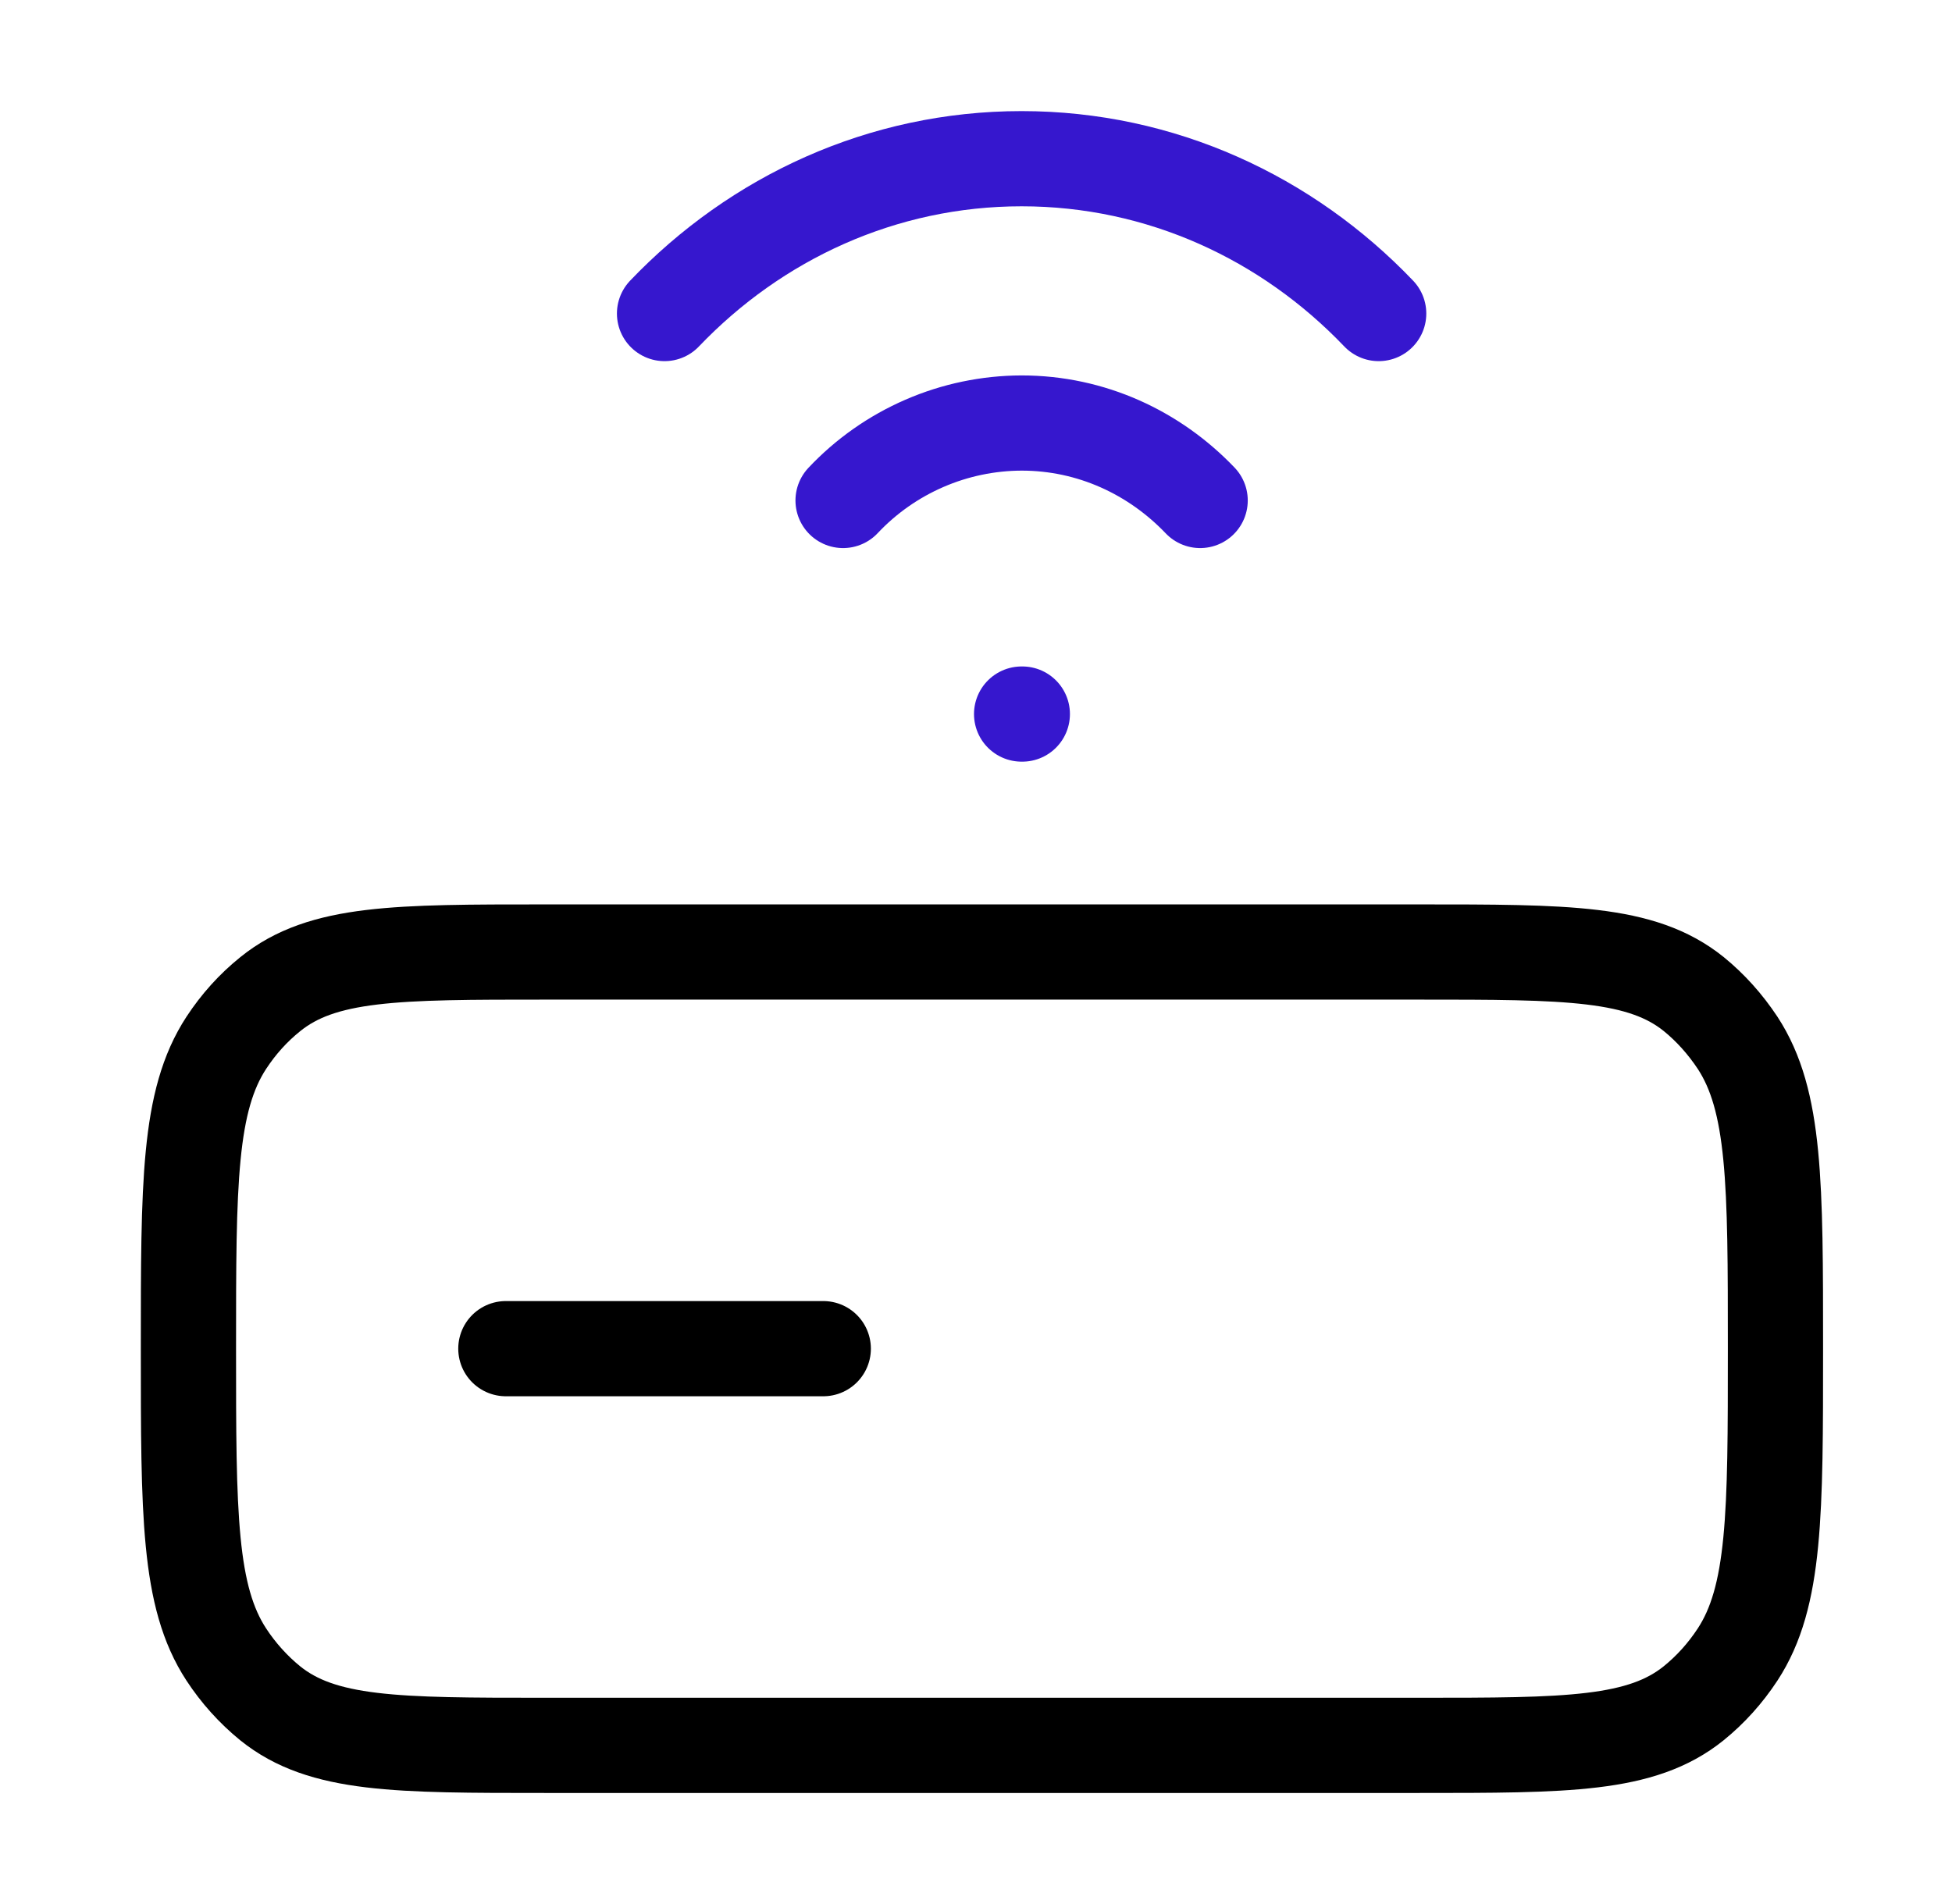
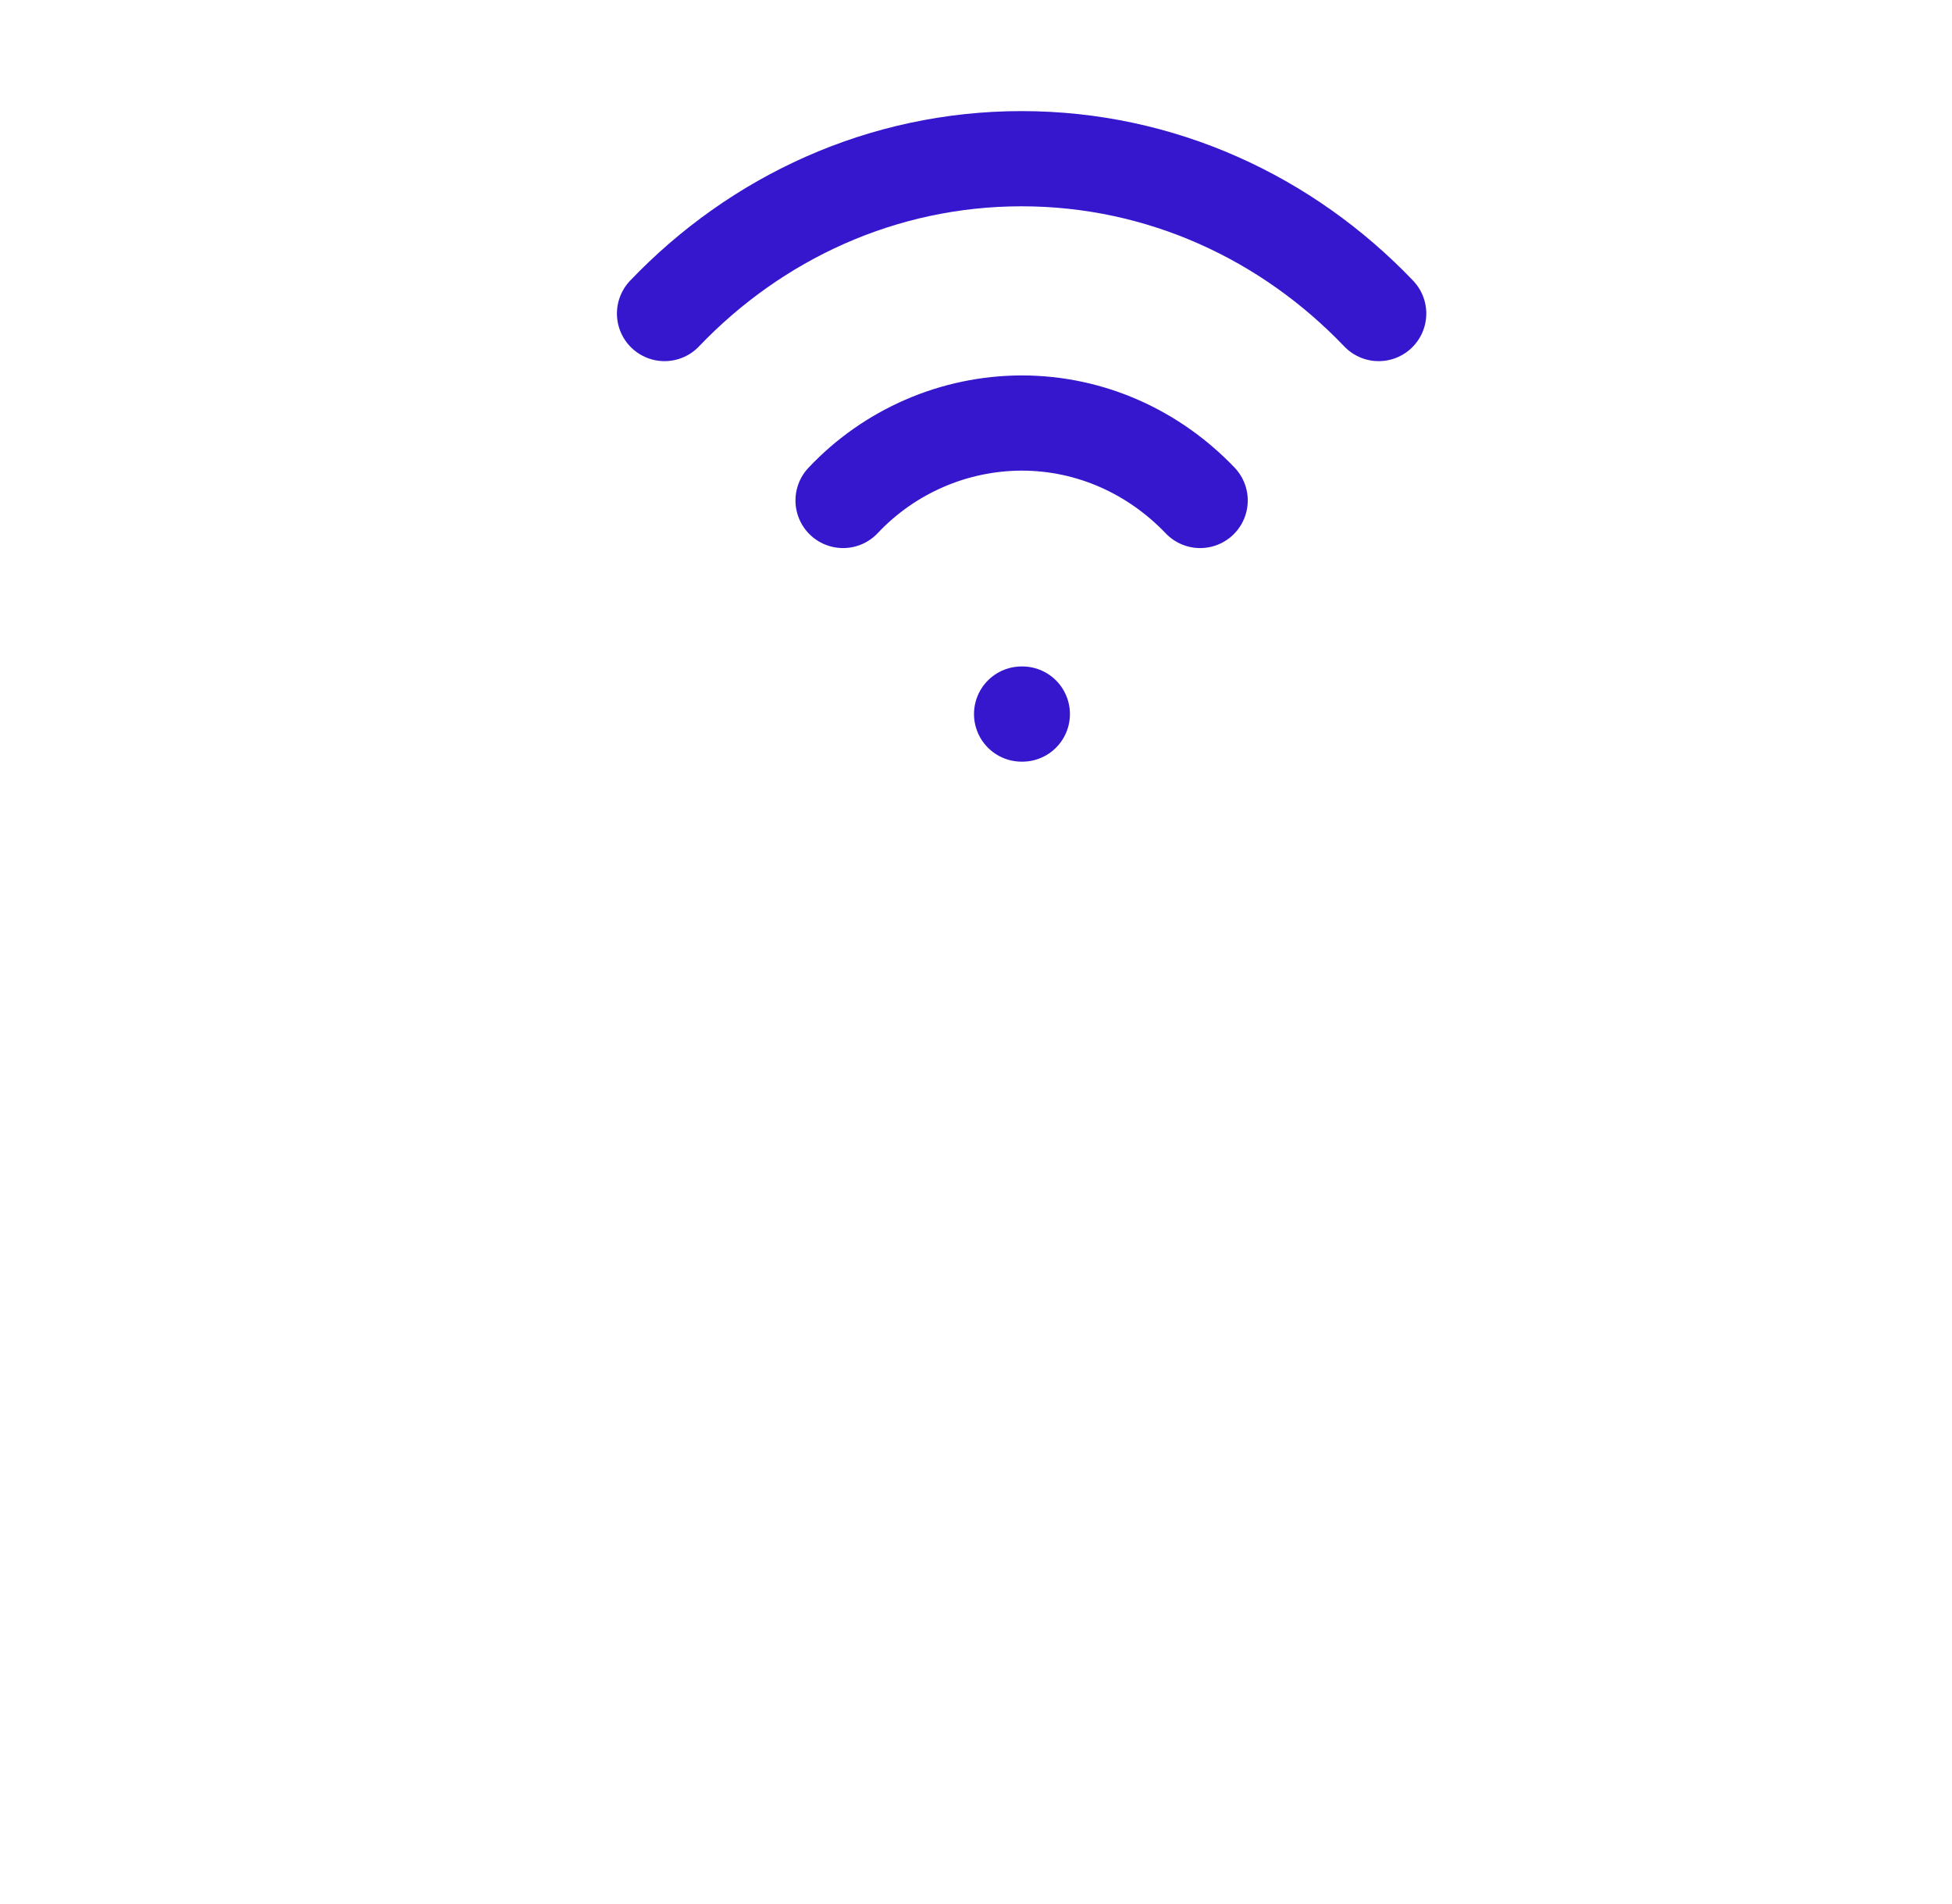
<svg xmlns="http://www.w3.org/2000/svg" width="41" height="40" viewBox="0 0 41 40" fill="none">
-   <path d="M10.625 28.333H17.292M29.792 36.667H11.458C8.333 36.667 6.772 36.667 5.675 35.783C5.317 35.491 5.006 35.145 4.753 34.758C3.958 33.542 3.958 31.805 3.958 28.333C3.958 24.862 3.958 23.125 4.753 21.908C5.012 21.513 5.32 21.172 5.677 20.885C6.772 20 8.333 20 11.458 20H29.792C32.917 20 34.478 20 35.575 20.883C35.928 21.17 36.238 21.517 36.497 21.908C37.292 23.125 37.292 24.862 37.292 28.333C37.292 31.805 37.292 33.542 36.497 34.758C36.237 35.154 35.929 35.495 35.575 35.782C34.478 36.667 32.917 36.667 29.792 36.667Z" stroke="black" stroke-width="2" stroke-linecap="round" stroke-linejoin="round" />
  <path d="M21.458 15.001H21.473M28.958 6.587C27.038 4.577 24.387 3.334 21.458 3.334C18.53 3.334 15.878 4.577 13.958 6.587M17.708 10.514C18.19 10.002 18.771 9.594 19.416 9.314C20.06 9.034 20.755 8.889 21.458 8.887C22.923 8.887 24.248 9.509 25.208 10.514" stroke="#3617CE" stroke-width="2" stroke-linecap="round" stroke-linejoin="round" />
</svg>